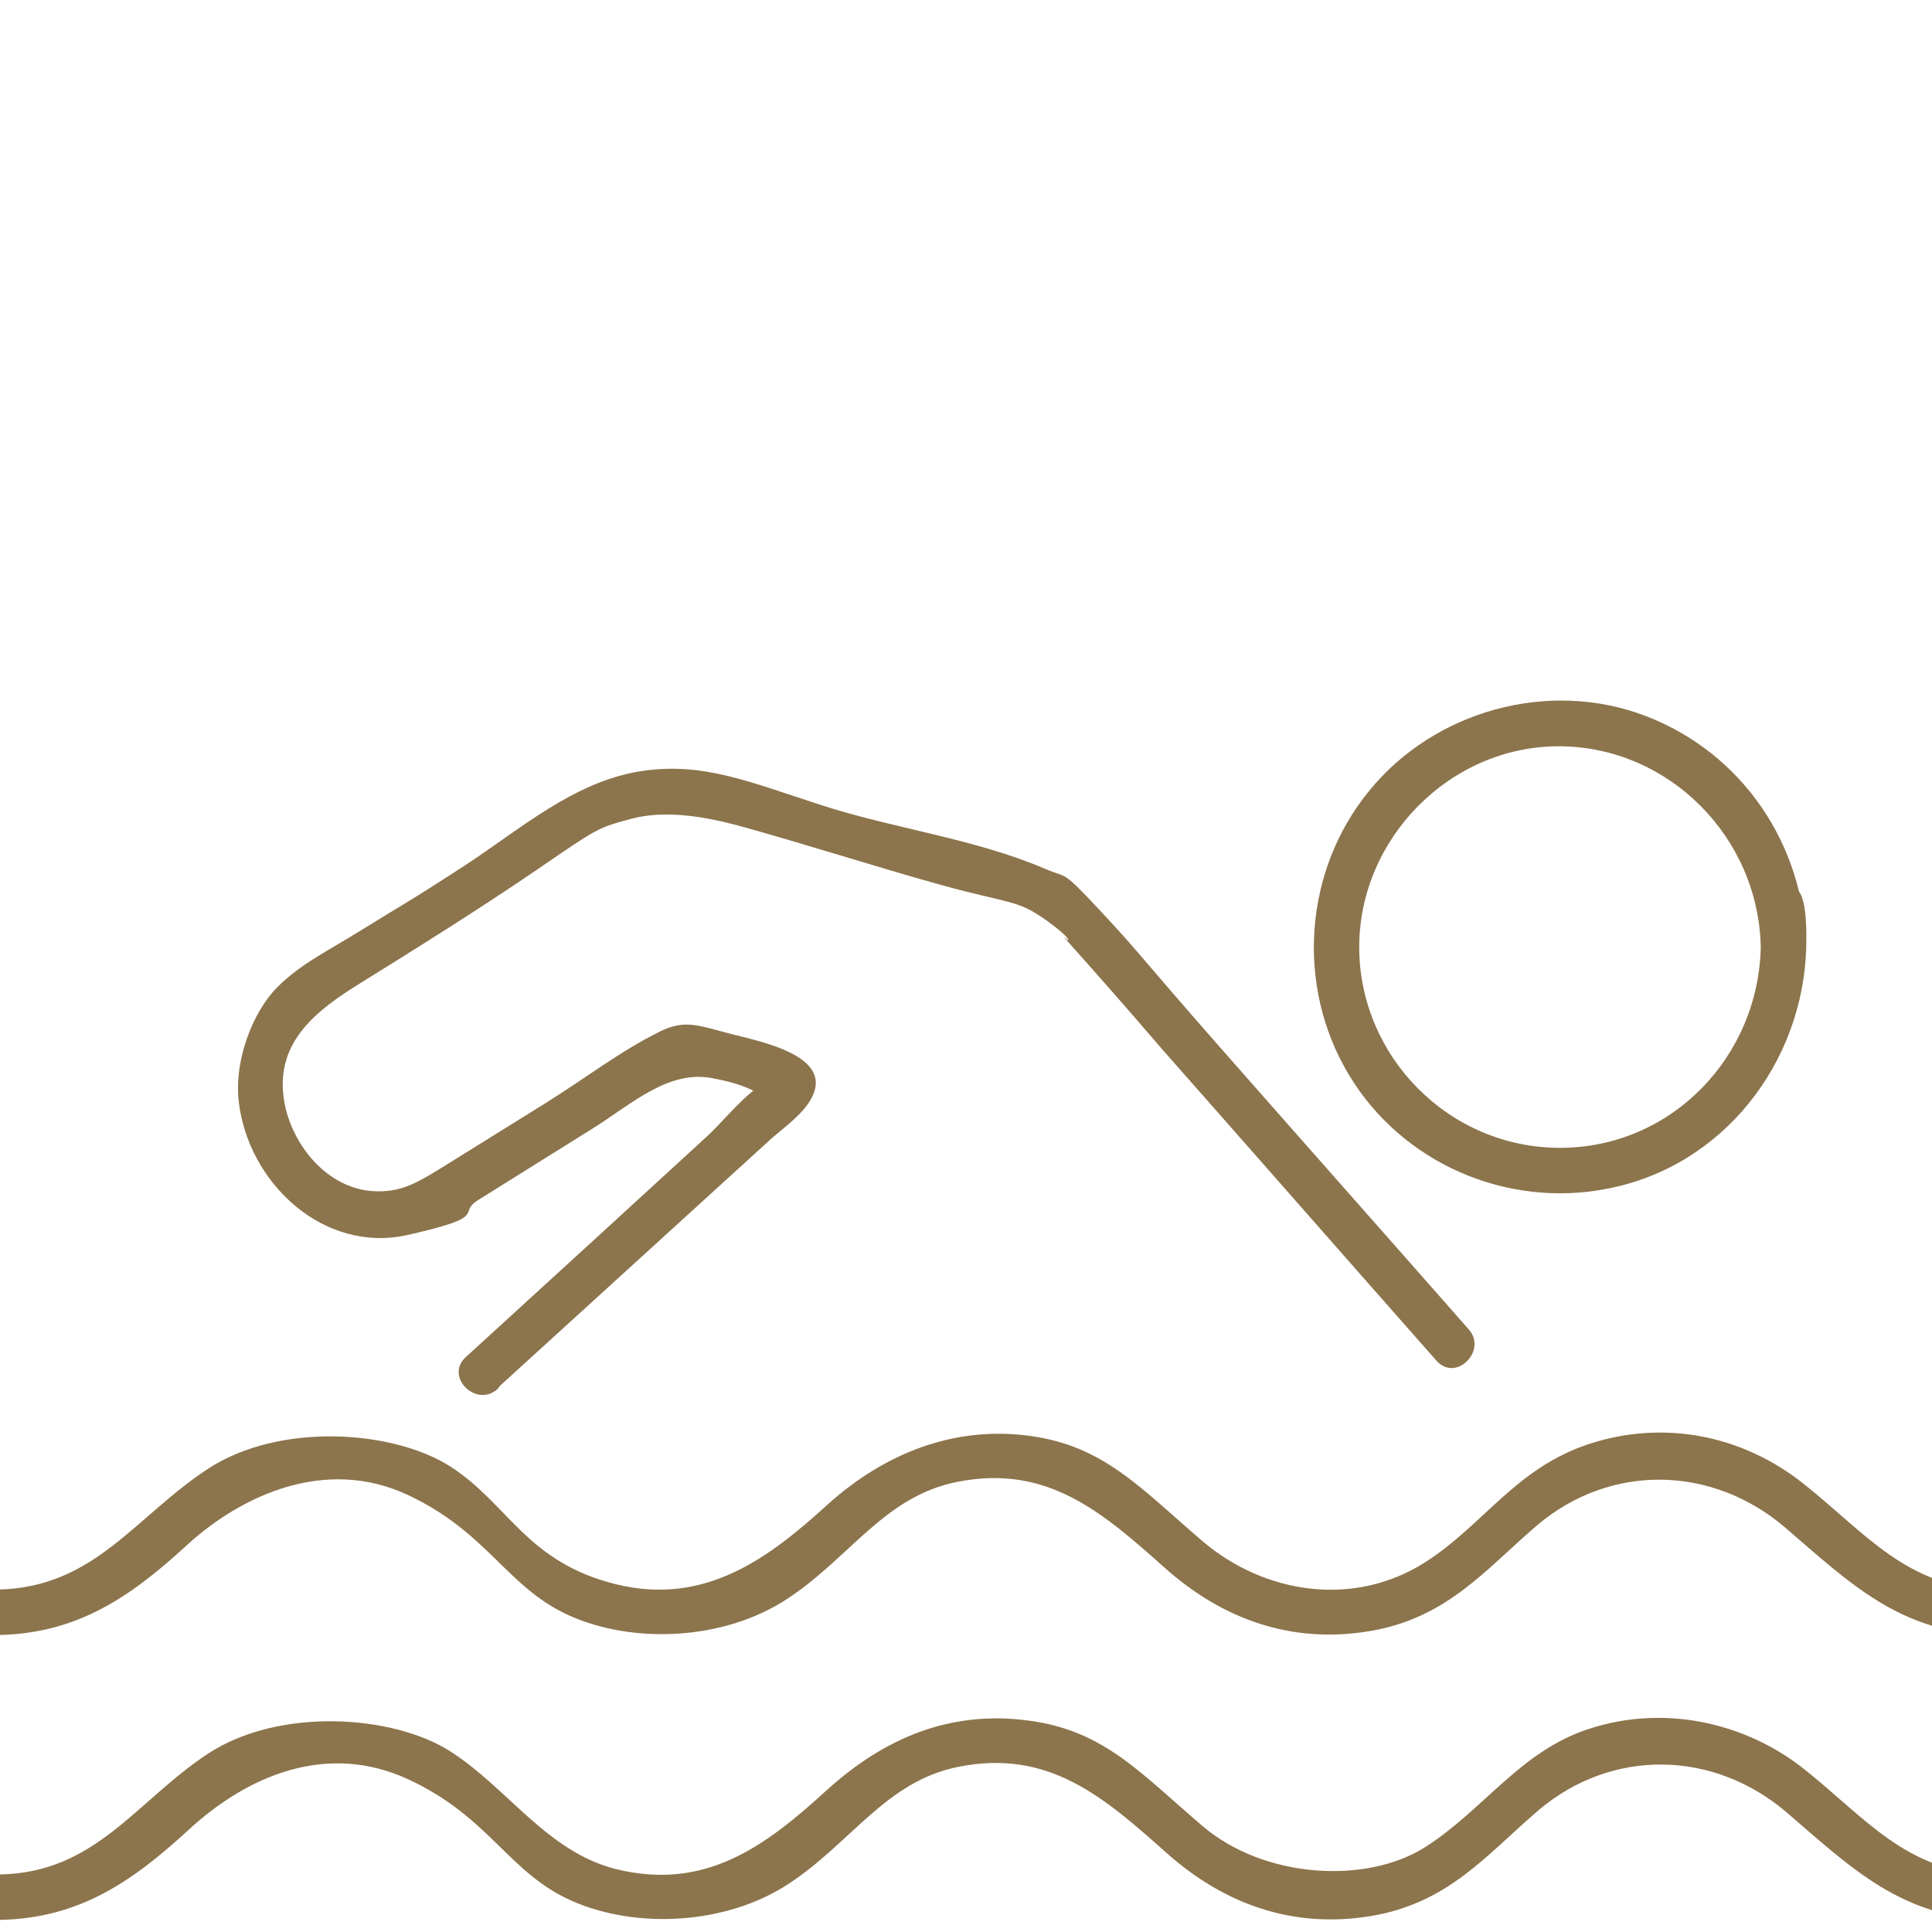
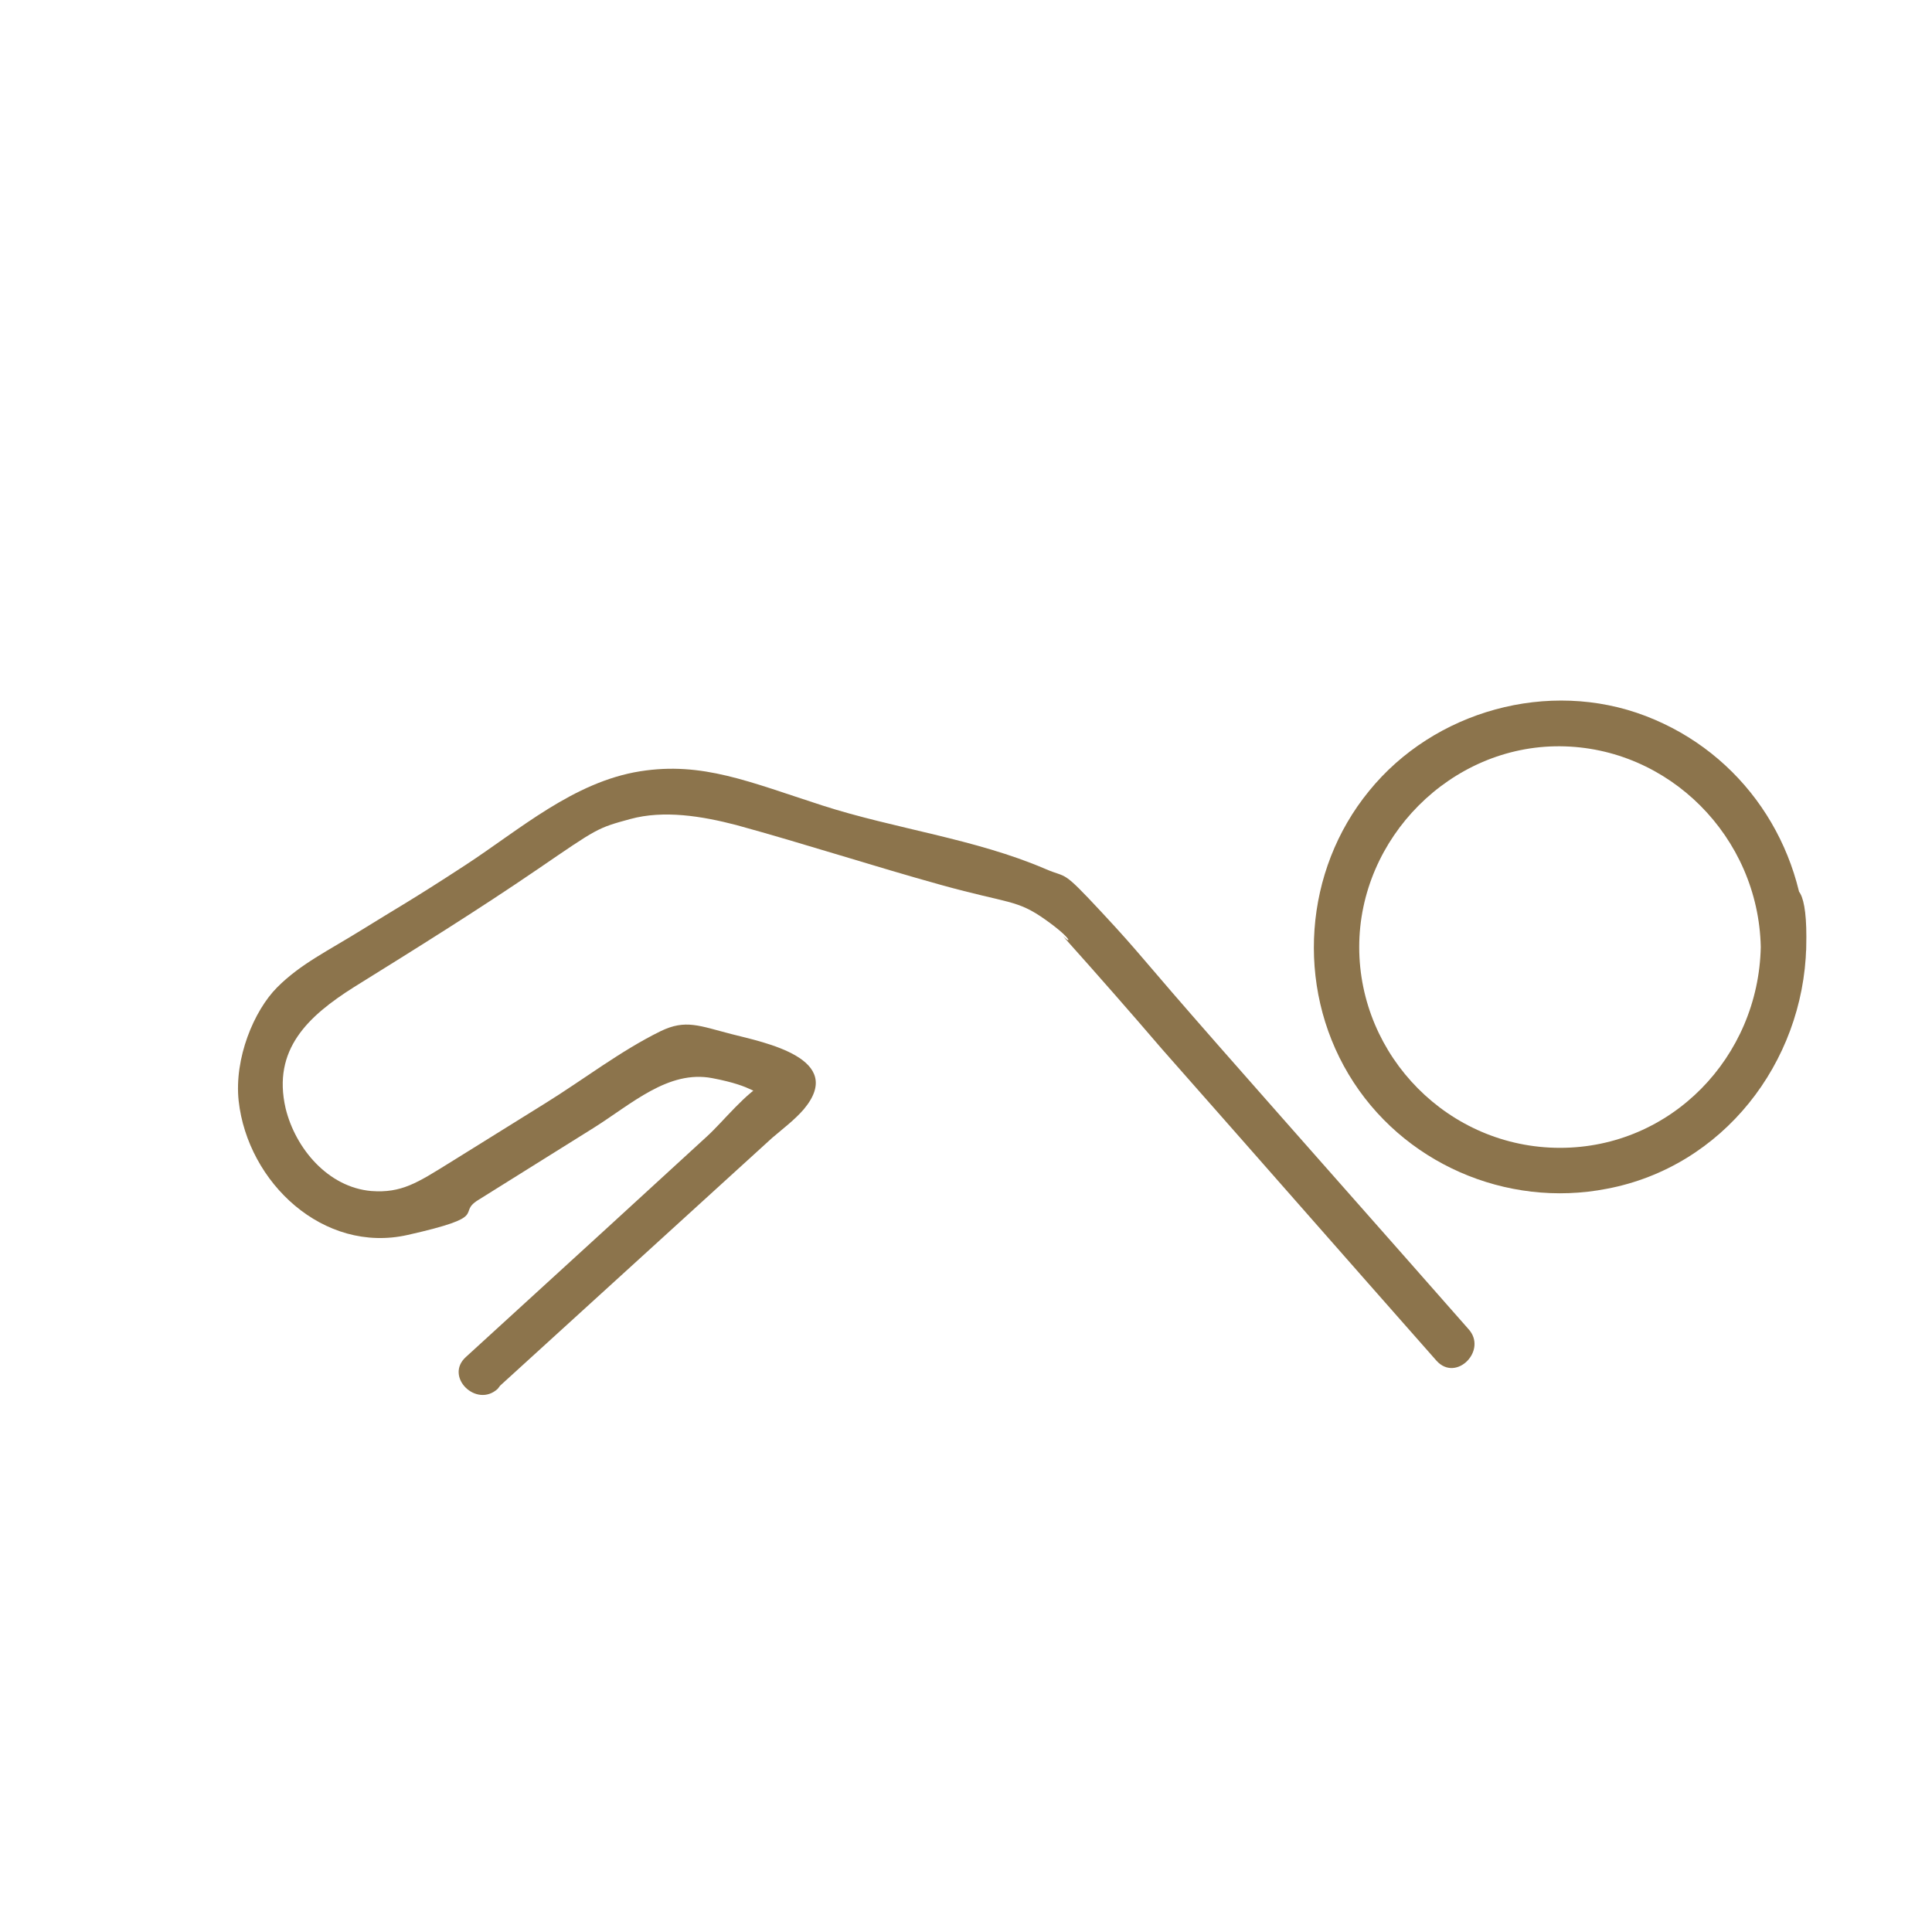
<svg xmlns="http://www.w3.org/2000/svg" id="Layer_1" viewBox="0 0 255 255">
  <defs>
    <style>      .st0 {        fill: #8c744c;      }    </style>
  </defs>
-   <path class="st0" d="M263,247.4c-11.3-.2-16.8-7.5-25-14-7.9-6.2-18.6-8.4-28.3-5.2-9,2.9-13.9,10.7-21.6,15.6s-21.2,4.2-29.4-2.8-13-12.6-22.9-13.9c-10.4-1.4-19.1,2.3-26.7,9.2-8.1,7.4-16,13.3-27.8,10.4-9.1-2.3-14.2-10.6-21.8-15.5s-22.7-5.9-32.1.3S12.6,247.2,0,247.4c-3.9,0-3.9,6.1,0,6,10.4-.2,17.4-5,24.8-11.8,8-7.4,18.5-11.7,29.2-6.7s13.1,12.3,21.5,16,20.2,3.2,28.5-2.2,12.9-13.6,22.5-15.5c11.9-2.4,19.2,4,27.4,11.3,7.6,6.8,16.7,10.1,27,8.4s15.3-8.1,22.2-14c9.7-8.2,23.1-7.9,32.7.3,8.6,7.4,15.2,13.9,27.3,14.2,3.9,0,3.9-5.9,0-6h0Z" />
-   <path class="st0" d="M263,209.8c-11.3-.2-16.8-7.5-25-14s-18.6-8.4-28.3-5.2-13.9,10.7-21.6,15.6c-9.4,6-21.2,4.2-29.4-2.8s-13-12.6-22.9-13.9-19.1,2.3-26.7,9.2-16,13.3-27.8,10.4-14.2-10.6-21.8-15.5-22.7-5.9-32.1.3c-9.6,6.3-14.9,15.6-27.6,15.9-3.9,0-3.9,6.1,0,6,10.4-.2,17.4-5,24.8-11.8s18.5-11.7,29.2-6.7,13.1,12.3,21.5,16,20.2,3.2,28.5-2.2,12.9-13.6,22.5-15.5c11.9-2.4,19.2,4,27.4,11.3,7.6,6.8,16.7,10.1,27,8.4s15.3-8.1,22.2-14c9.7-8.2,23.1-7.9,32.7.3,8.6,7.4,15.2,13.9,27.3,14.2s3.9-5.9,0-6h0Z" />
  <path class="st0" d="M66,182.9l35.9-32.7c1.4-1.2,3-2.4,4.2-3.8,5.6-6.7-5.2-8.8-9.5-9.9s-6.1-2-9.4-.4c-5.3,2.6-10.2,6.4-15.2,9.5s-8.5,5.3-12.7,7.9-6.3,4-10.3,3.7c-5.7-.5-10-5.6-11.3-10.9-1.8-7.8,3-12.2,9-16,8.2-5.1,16.4-10.2,24.3-15.6s7.8-5.4,12.2-6.6,9.4-.4,14,.8c9.1,2.5,18,5.4,27,7.9s10,1.9,13.8,4.6,3.3,3.3,2.3,2.1c.1.1.2.3.3.4,4.3,4.8,8.6,9.7,12.8,14.6,12.1,13.7,24.1,27.4,36.2,41.1,2.6,2.9,6.8-1.4,4.2-4.2-10.9-12.4-21.9-24.8-32.8-37.2s-10.2-12-15.6-17.8-4.4-4.4-7.4-5.7c-9.3-4-19.9-5.3-29.5-8.4s-15.8-5.8-24-4.5c-8.8,1.4-15.9,7.7-23.1,12.4s-9.1,5.7-13.6,8.5-8.1,4.5-11.2,7.6-5.7,9.4-5.1,15c1.2,10.8,11.2,20.2,22.3,17.7s6.4-2.8,9.3-4.6c5.1-3.2,10.1-6.3,15.2-9.5s9.9-7.7,15.7-6.6,5.6,2.3,6.6,1.8c3.6-1.8,1.1-1.5.6-1.3-2.7,1.3-5.7,5.2-7.9,7.2l-13.2,12.1-18.6,17c-2.9,2.6,1.4,6.8,4.2,4.2h0Z" />
  <path class="st0" d="M232.4,125c-.3,14.5-11.8,26.5-26.5,26.5s-26.5-12.1-26.5-26.5,12.1-26.6,26.5-26.5,26.2,12,26.5,26.5,6.1,3.9,6,0c-.3-13.5-8.4-25.6-21.2-30.5s-27.9-.7-36.5,9.9c-8.6,10.5-9.7,25.7-2.7,37.4s20.8,17.7,34.1,15.1c15.3-2.9,25.9-16.6,26.3-31.9s-5.9-3.9-6,0Z" />
</svg>